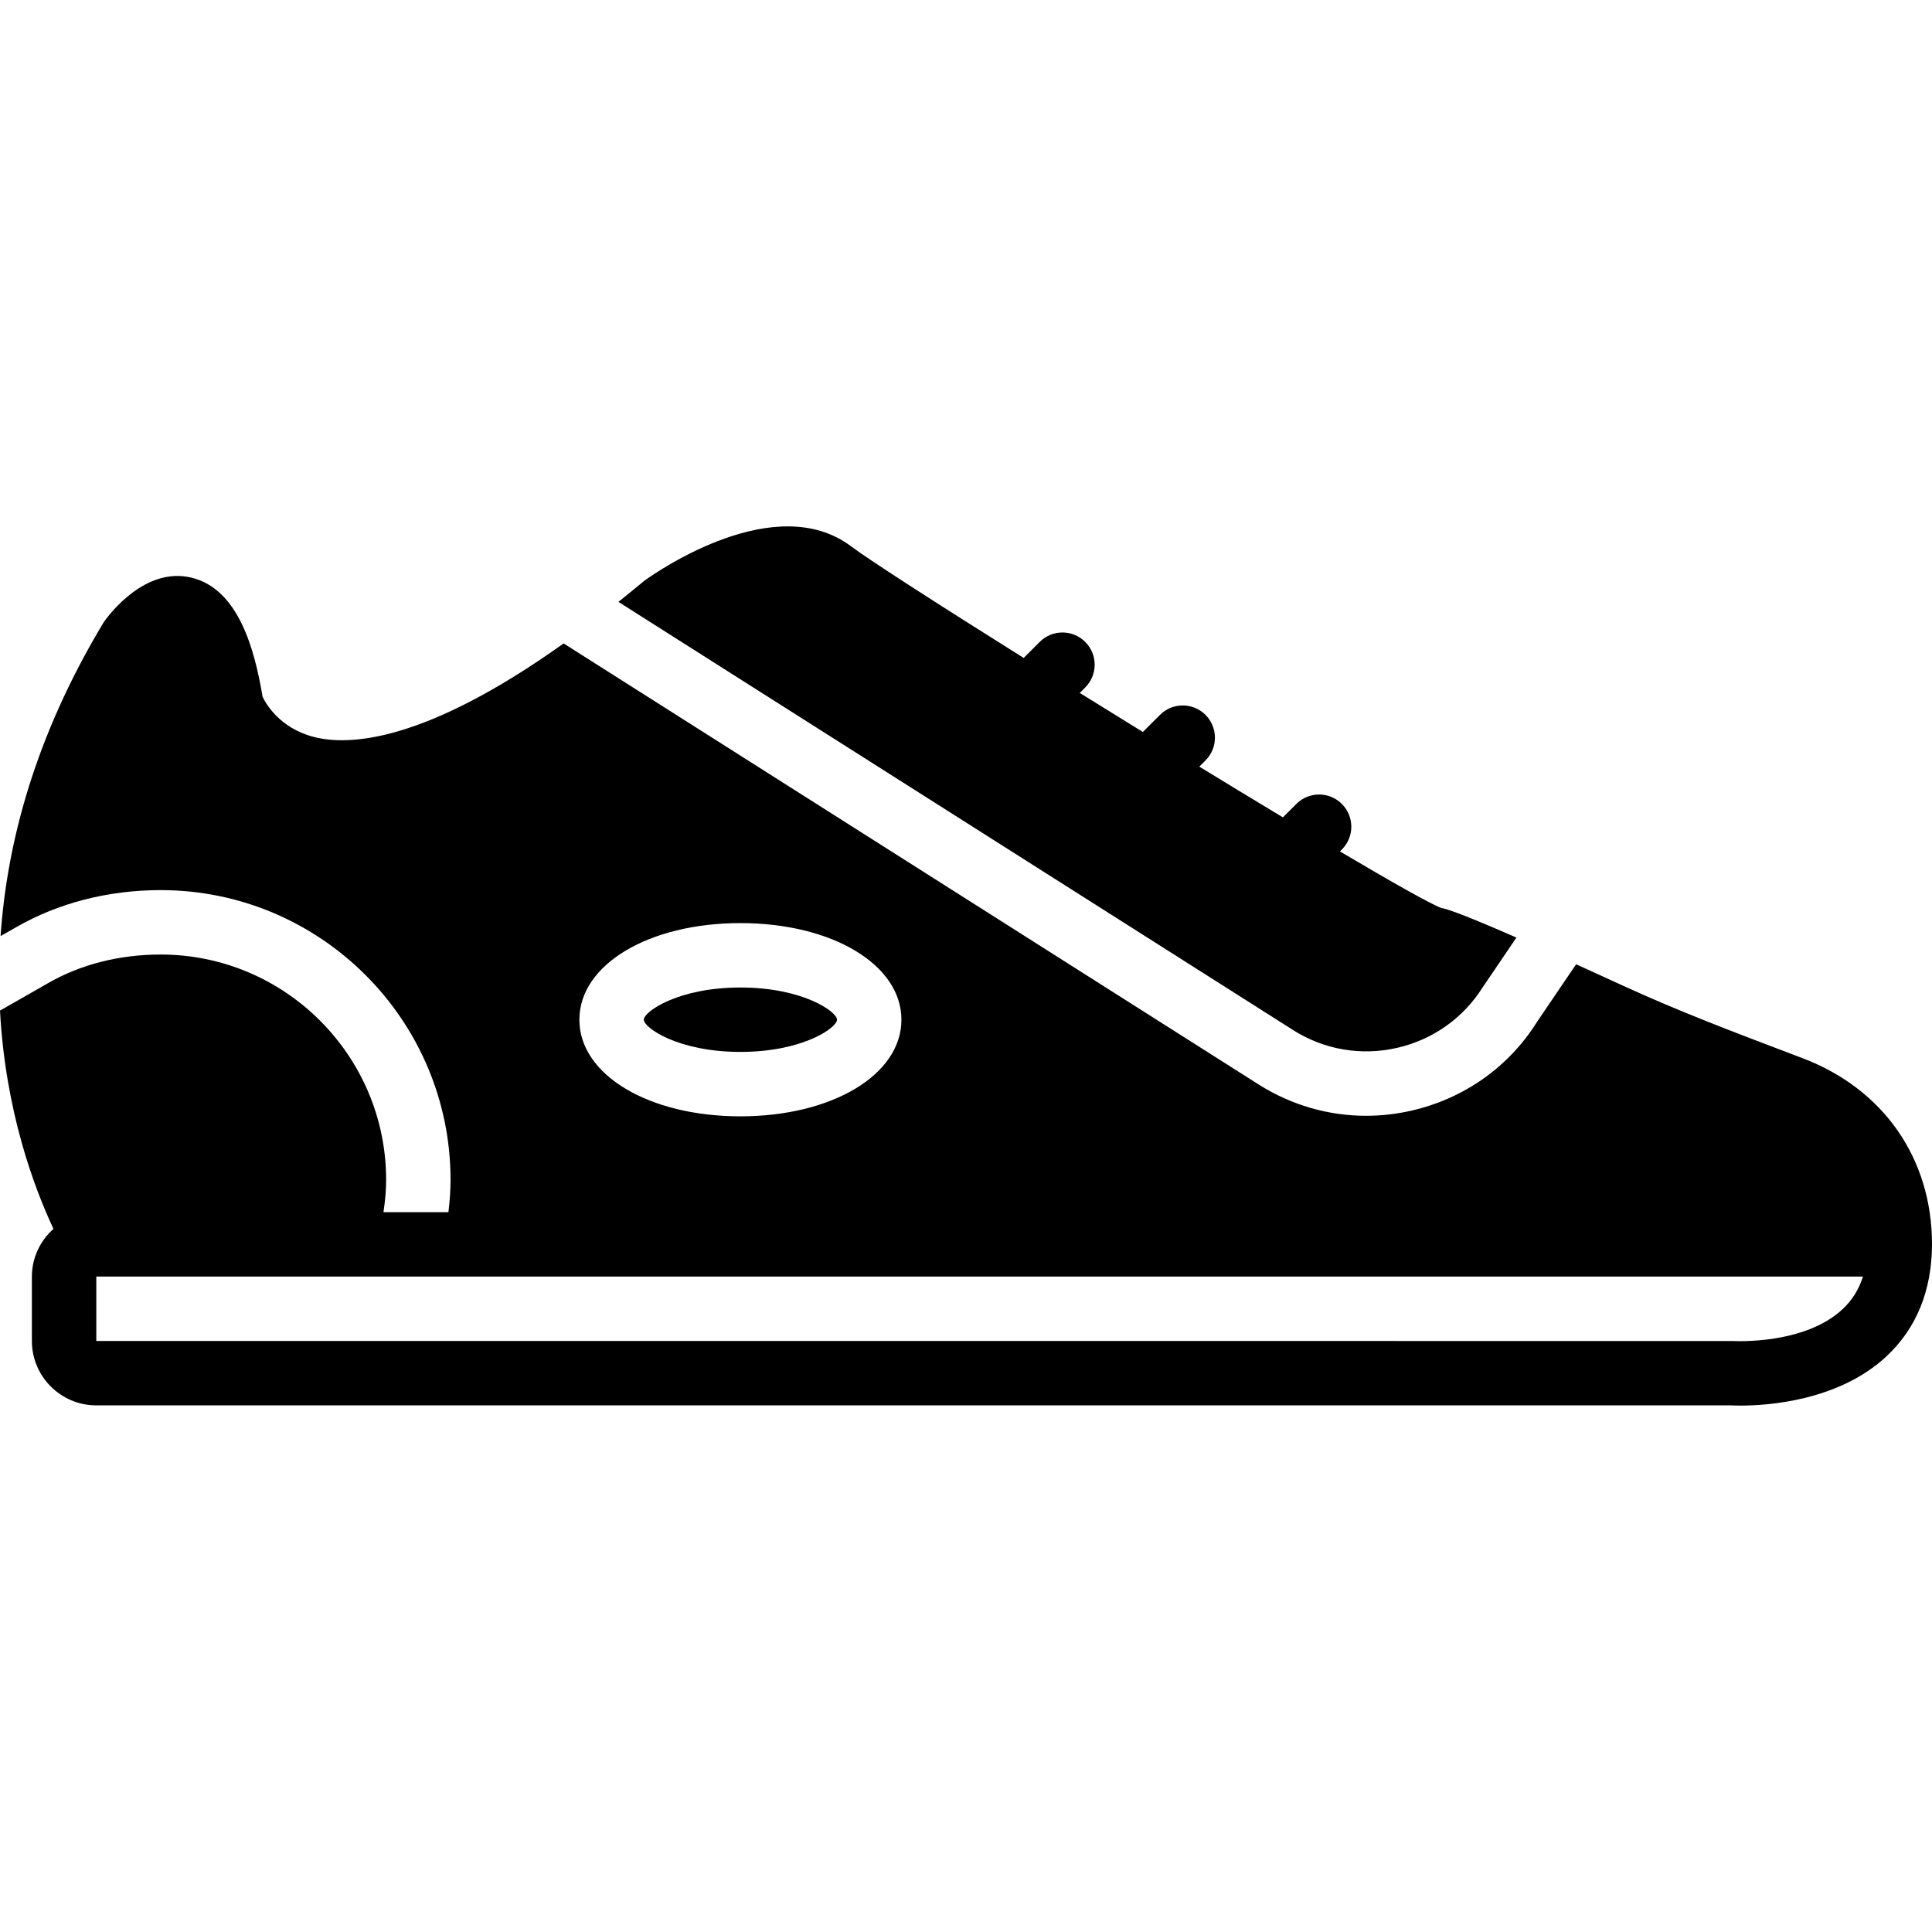
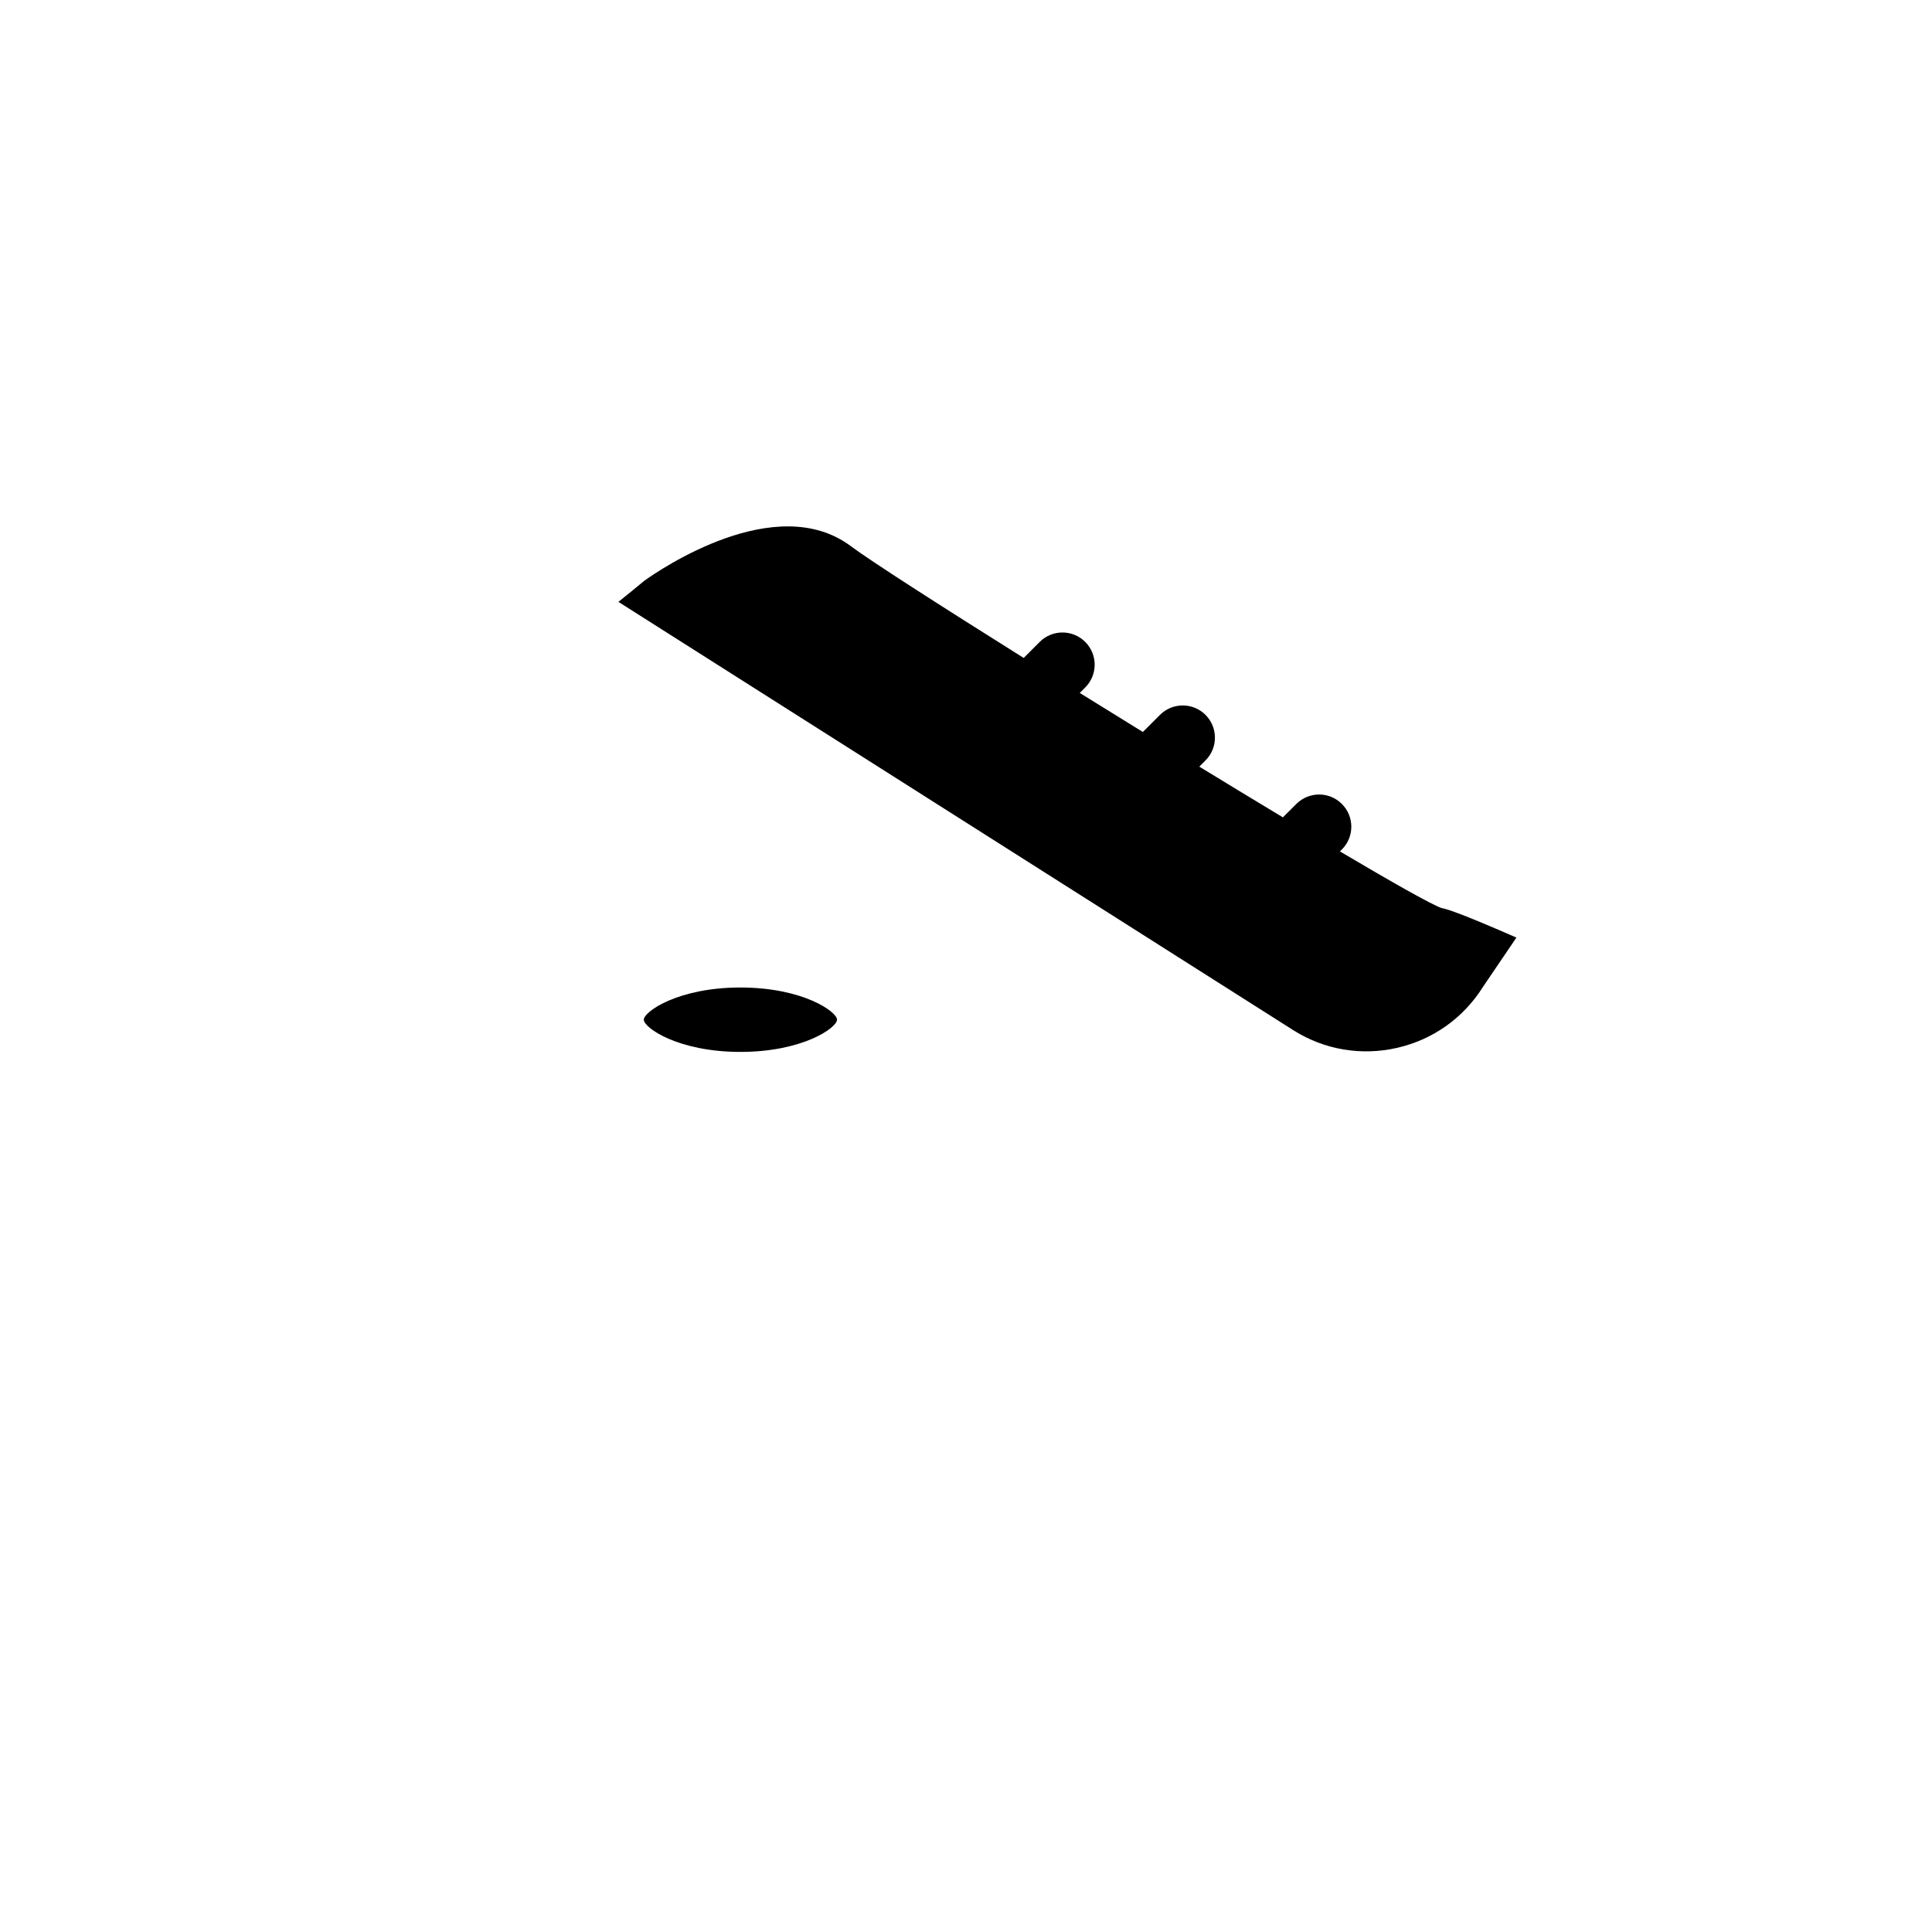
<svg xmlns="http://www.w3.org/2000/svg" version="1.1" id="Layer_1" x="0px" y="0px" viewBox="0 0 511.915 511.915" style="enable-background:new 0 0 511.915 511.915;" xml:space="preserve">
  <g>
    <g>
      <g>
-         <path d="M196.184,278.721c16.521,0,25.6-6.409,25.6-8.533c0-2.125-9.079-8.533-25.6-8.533c-16.521,0-25.6,6.409-25.6,8.533     C170.584,272.312,179.663,278.721,196.184,278.721z" />
+         <path d="M196.184,278.721c16.521,0,25.6-6.409,25.6-8.533c0-2.125-9.079-8.533-25.6-8.533c-16.521,0-25.6,6.409-25.6,8.533     C170.584,272.312,179.663,278.721,196.184,278.721" />
        <path d="M370.192,277.646c9.481-2.167,17.562-7.902,22.733-16.137l8.875-13.082c-16.333-7.142-18.927-7.671-19.849-7.825     c-2.825-1.015-13.005-6.775-26.914-15.002l0.512-0.512c3.337-3.337,3.337-8.738,0-12.066c-3.328-3.337-8.73-3.337-12.066,0     l-3.558,3.55c-7.006-4.215-14.473-8.747-22.153-13.44l1.647-1.647c3.328-3.328,3.328-8.73,0-12.066     c-3.337-3.328-8.738-3.328-12.066,0l-4.531,4.531c-5.615-3.464-11.23-6.929-16.725-10.342l1.451-1.451     c3.336-3.337,3.336-8.738,0-12.066c-3.328-3.336-8.73-3.336-12.066,0l-4.241,4.241c-22.409-14.046-40.704-25.805-45.73-29.568     c-19.874-14.942-50.79,6.238-54.793,9.122c-2.364,1.98-4.608,3.78-6.861,5.589L342.74,273.004     C350.924,278.158,360.695,279.813,370.192,277.646z" />
-         <path d="M477.67,280.405l-3.934-1.493c-14.379-5.453-29.244-11.102-43.324-17.57c-4.745-2.185-8.951-4.105-12.792-5.845     l-10.411,15.343c-7.424,11.844-19.285,20.258-33.22,23.441c-3.994,0.913-8.021,1.365-12.023,1.365     c-9.941,0-19.703-2.79-28.331-8.209L149.342,170.487c-36.847,26.291-56.917,27.179-66.185,24.781     c-9.105-2.364-12.74-8.866-13.585-10.667c-2.074-12.416-6.349-28.612-18.935-31.565c-12.245-2.893-21.743,9.813-23.151,11.827     C9.199,195.199,1.818,223.53,0.154,248.029l4.062-2.313c11.17-6.443,24.448-9.865,38.366-9.865c42.351,0,76.8,34.449,76.8,76.8     c0,2.816-0.222,5.675-0.563,8.533h-17.212c0.427-2.876,0.708-5.734,0.708-8.533c0-32.93-26.795-59.733-59.733-59.733     c-10.931,0-21.257,2.628-29.867,7.595L0,267.775c1.425,26.658,9.079,46.993,14.165,57.83c-3.482,3.132-5.717,7.612-5.717,12.646     v17.058c0,9.412,7.663,17.067,17.067,17.067l432.956-0.009c0.188,0.009,1.152,0.068,2.714,0.068     c7.023,0,25.907-1.178,38.622-13.013c7.97-7.424,12.049-17.399,12.109-29.653v-0.026v-0.026     C511.915,307.003,499.115,288.571,477.67,280.405z M196.181,244.59c24.329,0,42.667,11.008,42.667,25.6     c0,14.592-18.338,25.6-42.667,25.6c-24.32,0-42.667-11.008-42.667-25.6C153.515,255.598,171.861,244.59,196.181,244.59z      M488.218,346.888c-10.086,9.446-28.459,8.465-29.193,8.431l-433.51-0.009v-17.058h0.444h82.671h384.99     C492.544,341.665,490.752,344.524,488.218,346.888z" />
      </g>
    </g>
  </g>
  <g>
</g>
  <g>
</g>
  <g>
</g>
  <g>
</g>
  <g>
</g>
  <g>
</g>
  <g>
</g>
  <g>
</g>
  <g>
</g>
  <g>
</g>
  <g>
</g>
  <g>
</g>
  <g>
</g>
  <g>
</g>
  <g>
</g>
</svg>